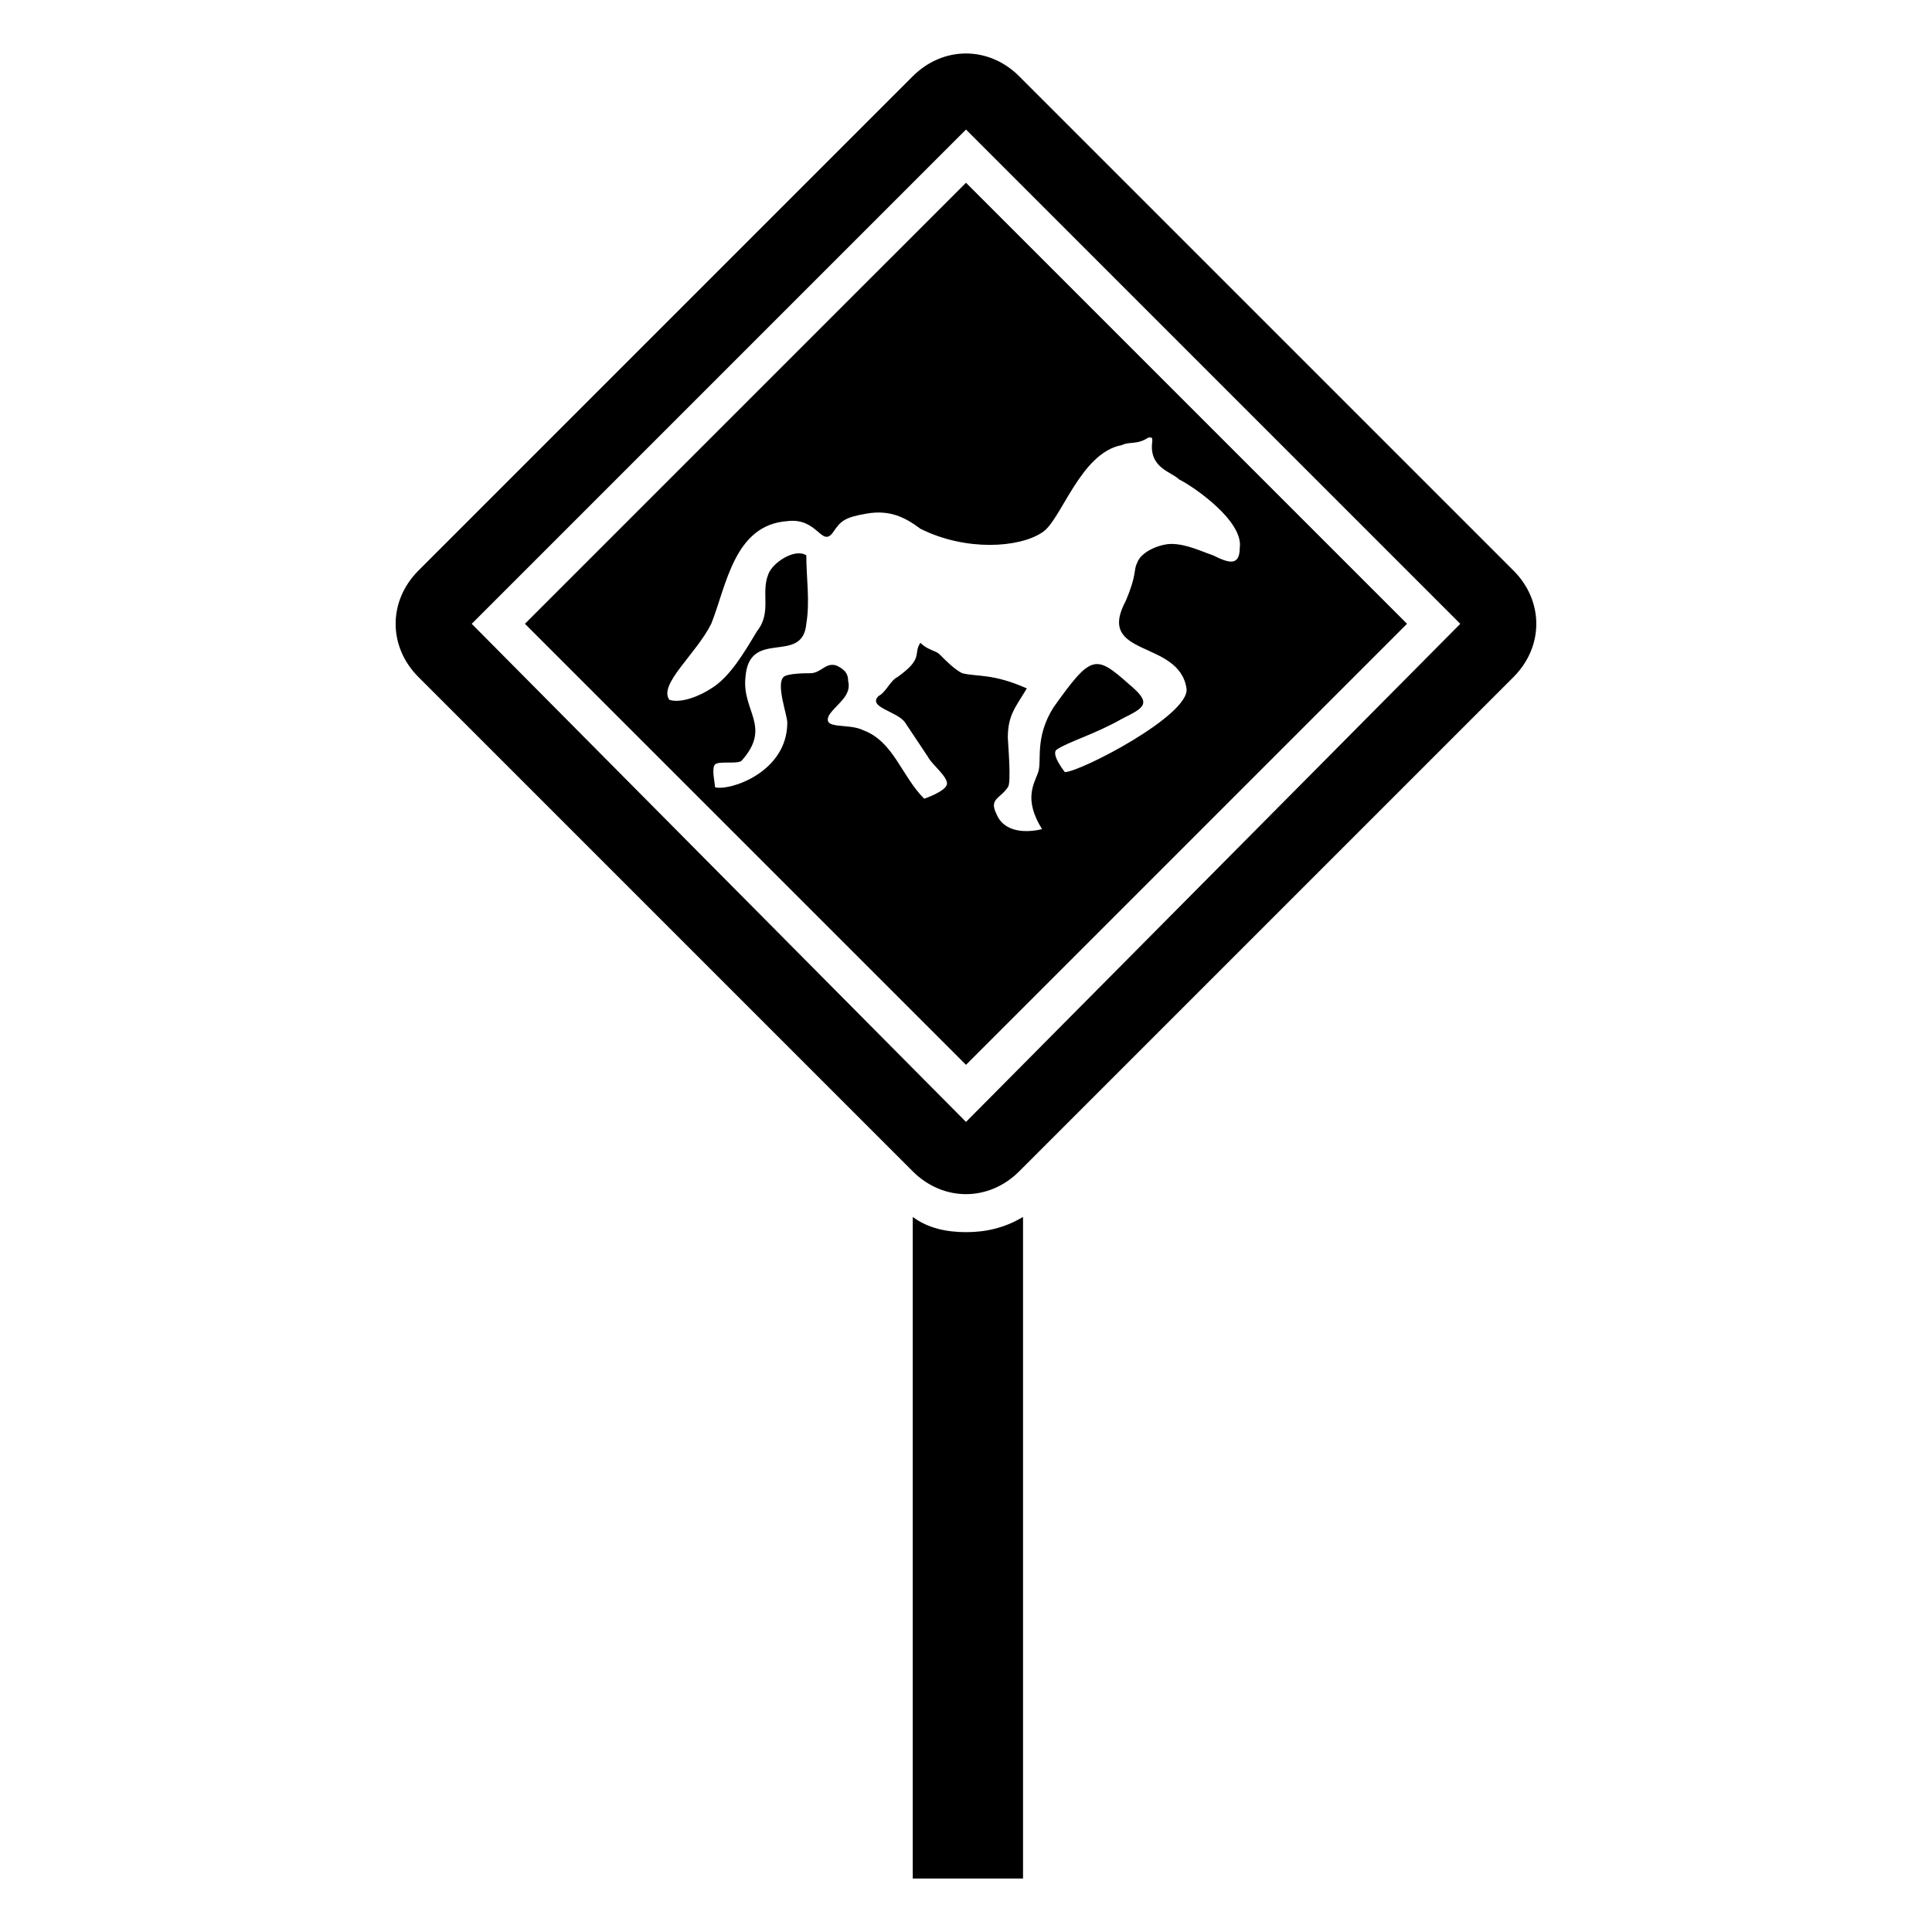
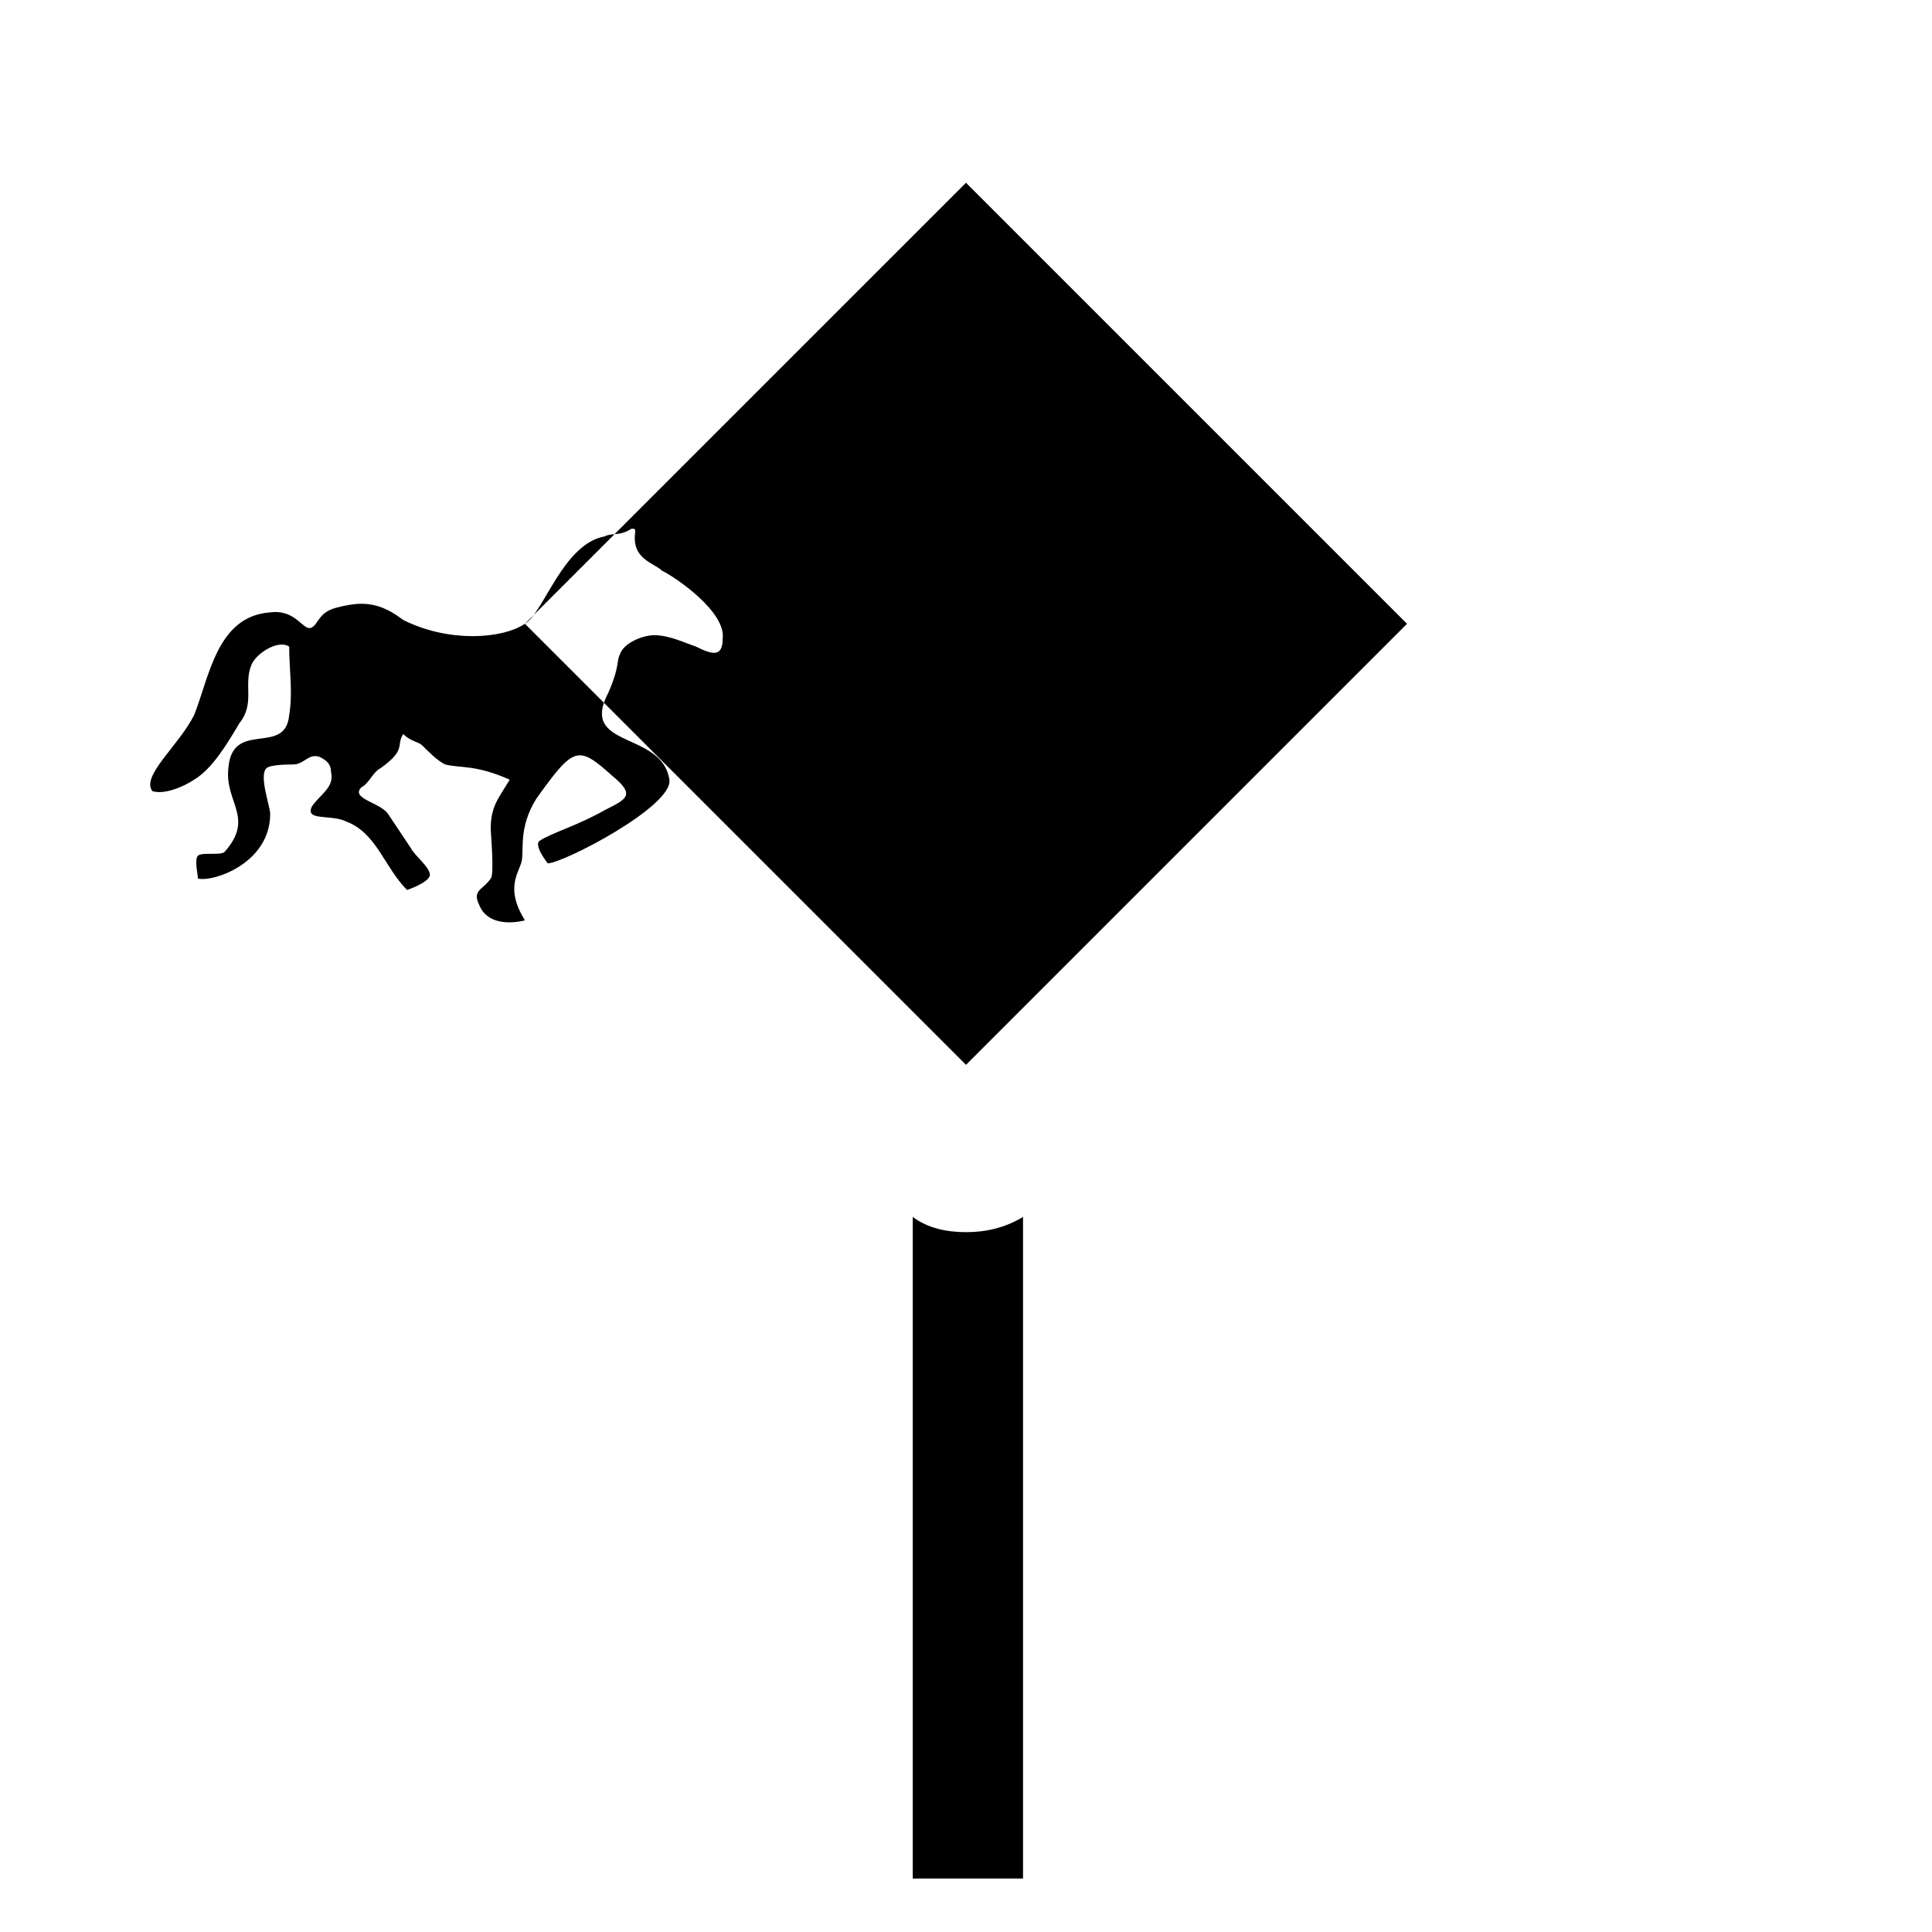
<svg xmlns="http://www.w3.org/2000/svg" fill="#000000" width="800px" height="800px" version="1.1" viewBox="144 144 512 512">
  <g>
    <path d="m385.89 466.5v175.33h29.223v-175.33c-5.039 3.023-10.078 4.031-15.113 4.031-5.039 0-10.078-1.008-14.109-4.031z" />
-     <path d="m545.09 295.21-130.99-130.99c-8.062-8.062-20.152-8.062-28.215 0l-130.99 130.99c-8.062 8.062-8.062 20.152 0 28.215l130.99 130.99c8.062 8.062 20.152 8.062 28.215 0l130.99-130.99c8.062-8.062 8.062-20.156 0-28.215zm-145.09 146.11-130.99-132 130.99-130.99 130.99 130.99z" />
-     <path d="m283.11 309.31 116.89 116.88 116.88-116.88-116.88-116.88zm137.04-24.184c5.039-3.023 10.078-21.16 21.16-23.176 2.016-1.008 4.031 0 7.055-2.016 1.008 0 1.008 0 1.008 1.008-1.008 7.055 5.039 8.062 7.055 10.078 4.031 2.016 17.129 11.082 16.121 18.137 0 5.039-3.023 4.031-7.055 2.016-3.023-1.008-7.055-3.023-11.082-3.023-3.023 0-8.062 2.016-9.07 5.039-1.008 2.016 0 3.023-3.023 10.078-8.062 15.113 14.105 10.078 16.121 23.176 1.008 7.055-28.215 22.168-32.242 22.168 0 0-4.031-5.039-2.016-6.047 3.023-2.016 10.078-4.031 17.129-8.062 6.047-3.023 8.062-4.031 2.016-9.07-9.07-8.062-10.078-8.062-20.152 6.047-5.039 8.062-3.023 14.105-4.031 17.129-1.008 3.023-4.031 7.055 1.008 15.113-4.031 1.008-10.078 1.008-12.09-4.031-2.016-4.031 1.008-4.031 3.023-7.055 1.008-1.008 0-12.09 0-13.098 0-6.047 2.016-8.062 5.039-13.098-9.07-4.031-13.098-3.023-17.129-4.031-2.016-1.008-4.031-3.023-6.047-5.039-1.008-1.008-3.023-1.008-5.039-3.023-2.016 3.023 1.008 4.031-6.047 9.07-2.016 1.008-3.023 4.031-5.039 5.039-3.023 3.023 5.039 4.031 7.055 7.055 2.016 3.023 4.031 6.047 6.047 9.07 1.008 2.016 5.039 5.039 5.039 7.055s-6.047 4.031-6.047 4.031c-6.047-6.047-8.062-15.113-16.121-18.137-4.031-2.016-11.082 0-9.07-4.031 2.016-3.023 6.047-5.039 5.039-9.07 0-2.016-1.008-3.023-3.023-4.031-3.023-1.008-4.031 2.016-7.055 2.016-1.008 0-6.047 0-7.055 1.008-2.016 2.016 1.008 10.078 1.008 12.09 0 13.098-15.113 18.137-19.145 17.129 0-1.008-1.008-5.039 0-6.047 1.008-1.008 6.047 0 7.055-1.008 8.062-9.07 0-13.098 1.008-22.168 1.008-13.098 15.113-3.023 16.121-14.105 1.008-6.047 0-12.09 0-18.137-3.023-2.016-9.07 2.016-10.078 5.039-2.016 5.039 1.008 10.078-3.023 15.113-3.023 5.039-7.055 12.09-12.09 15.113-3.023 2.016-8.062 4.031-11.082 3.023-3.023-4.031 7.055-12.09 11.082-20.152 4.031-10.078 6.047-26.199 20.152-27.207 8.062-1.008 9.07 7.055 12.09 3.023 2.016-3.023 3.023-4.031 9.07-5.039 6.047-1.008 10.078 1.008 14.105 4.031 12.094 6.047 26.199 5.039 32.246 1.008z" />
+     <path d="m283.11 309.31 116.89 116.88 116.88-116.88-116.88-116.88zc5.039-3.023 10.078-21.16 21.16-23.176 2.016-1.008 4.031 0 7.055-2.016 1.008 0 1.008 0 1.008 1.008-1.008 7.055 5.039 8.062 7.055 10.078 4.031 2.016 17.129 11.082 16.121 18.137 0 5.039-3.023 4.031-7.055 2.016-3.023-1.008-7.055-3.023-11.082-3.023-3.023 0-8.062 2.016-9.07 5.039-1.008 2.016 0 3.023-3.023 10.078-8.062 15.113 14.105 10.078 16.121 23.176 1.008 7.055-28.215 22.168-32.242 22.168 0 0-4.031-5.039-2.016-6.047 3.023-2.016 10.078-4.031 17.129-8.062 6.047-3.023 8.062-4.031 2.016-9.07-9.07-8.062-10.078-8.062-20.152 6.047-5.039 8.062-3.023 14.105-4.031 17.129-1.008 3.023-4.031 7.055 1.008 15.113-4.031 1.008-10.078 1.008-12.09-4.031-2.016-4.031 1.008-4.031 3.023-7.055 1.008-1.008 0-12.09 0-13.098 0-6.047 2.016-8.062 5.039-13.098-9.07-4.031-13.098-3.023-17.129-4.031-2.016-1.008-4.031-3.023-6.047-5.039-1.008-1.008-3.023-1.008-5.039-3.023-2.016 3.023 1.008 4.031-6.047 9.07-2.016 1.008-3.023 4.031-5.039 5.039-3.023 3.023 5.039 4.031 7.055 7.055 2.016 3.023 4.031 6.047 6.047 9.07 1.008 2.016 5.039 5.039 5.039 7.055s-6.047 4.031-6.047 4.031c-6.047-6.047-8.062-15.113-16.121-18.137-4.031-2.016-11.082 0-9.07-4.031 2.016-3.023 6.047-5.039 5.039-9.07 0-2.016-1.008-3.023-3.023-4.031-3.023-1.008-4.031 2.016-7.055 2.016-1.008 0-6.047 0-7.055 1.008-2.016 2.016 1.008 10.078 1.008 12.09 0 13.098-15.113 18.137-19.145 17.129 0-1.008-1.008-5.039 0-6.047 1.008-1.008 6.047 0 7.055-1.008 8.062-9.07 0-13.098 1.008-22.168 1.008-13.098 15.113-3.023 16.121-14.105 1.008-6.047 0-12.09 0-18.137-3.023-2.016-9.07 2.016-10.078 5.039-2.016 5.039 1.008 10.078-3.023 15.113-3.023 5.039-7.055 12.09-12.09 15.113-3.023 2.016-8.062 4.031-11.082 3.023-3.023-4.031 7.055-12.09 11.082-20.152 4.031-10.078 6.047-26.199 20.152-27.207 8.062-1.008 9.07 7.055 12.09 3.023 2.016-3.023 3.023-4.031 9.07-5.039 6.047-1.008 10.078 1.008 14.105 4.031 12.094 6.047 26.199 5.039 32.246 1.008z" />
  </g>
</svg>